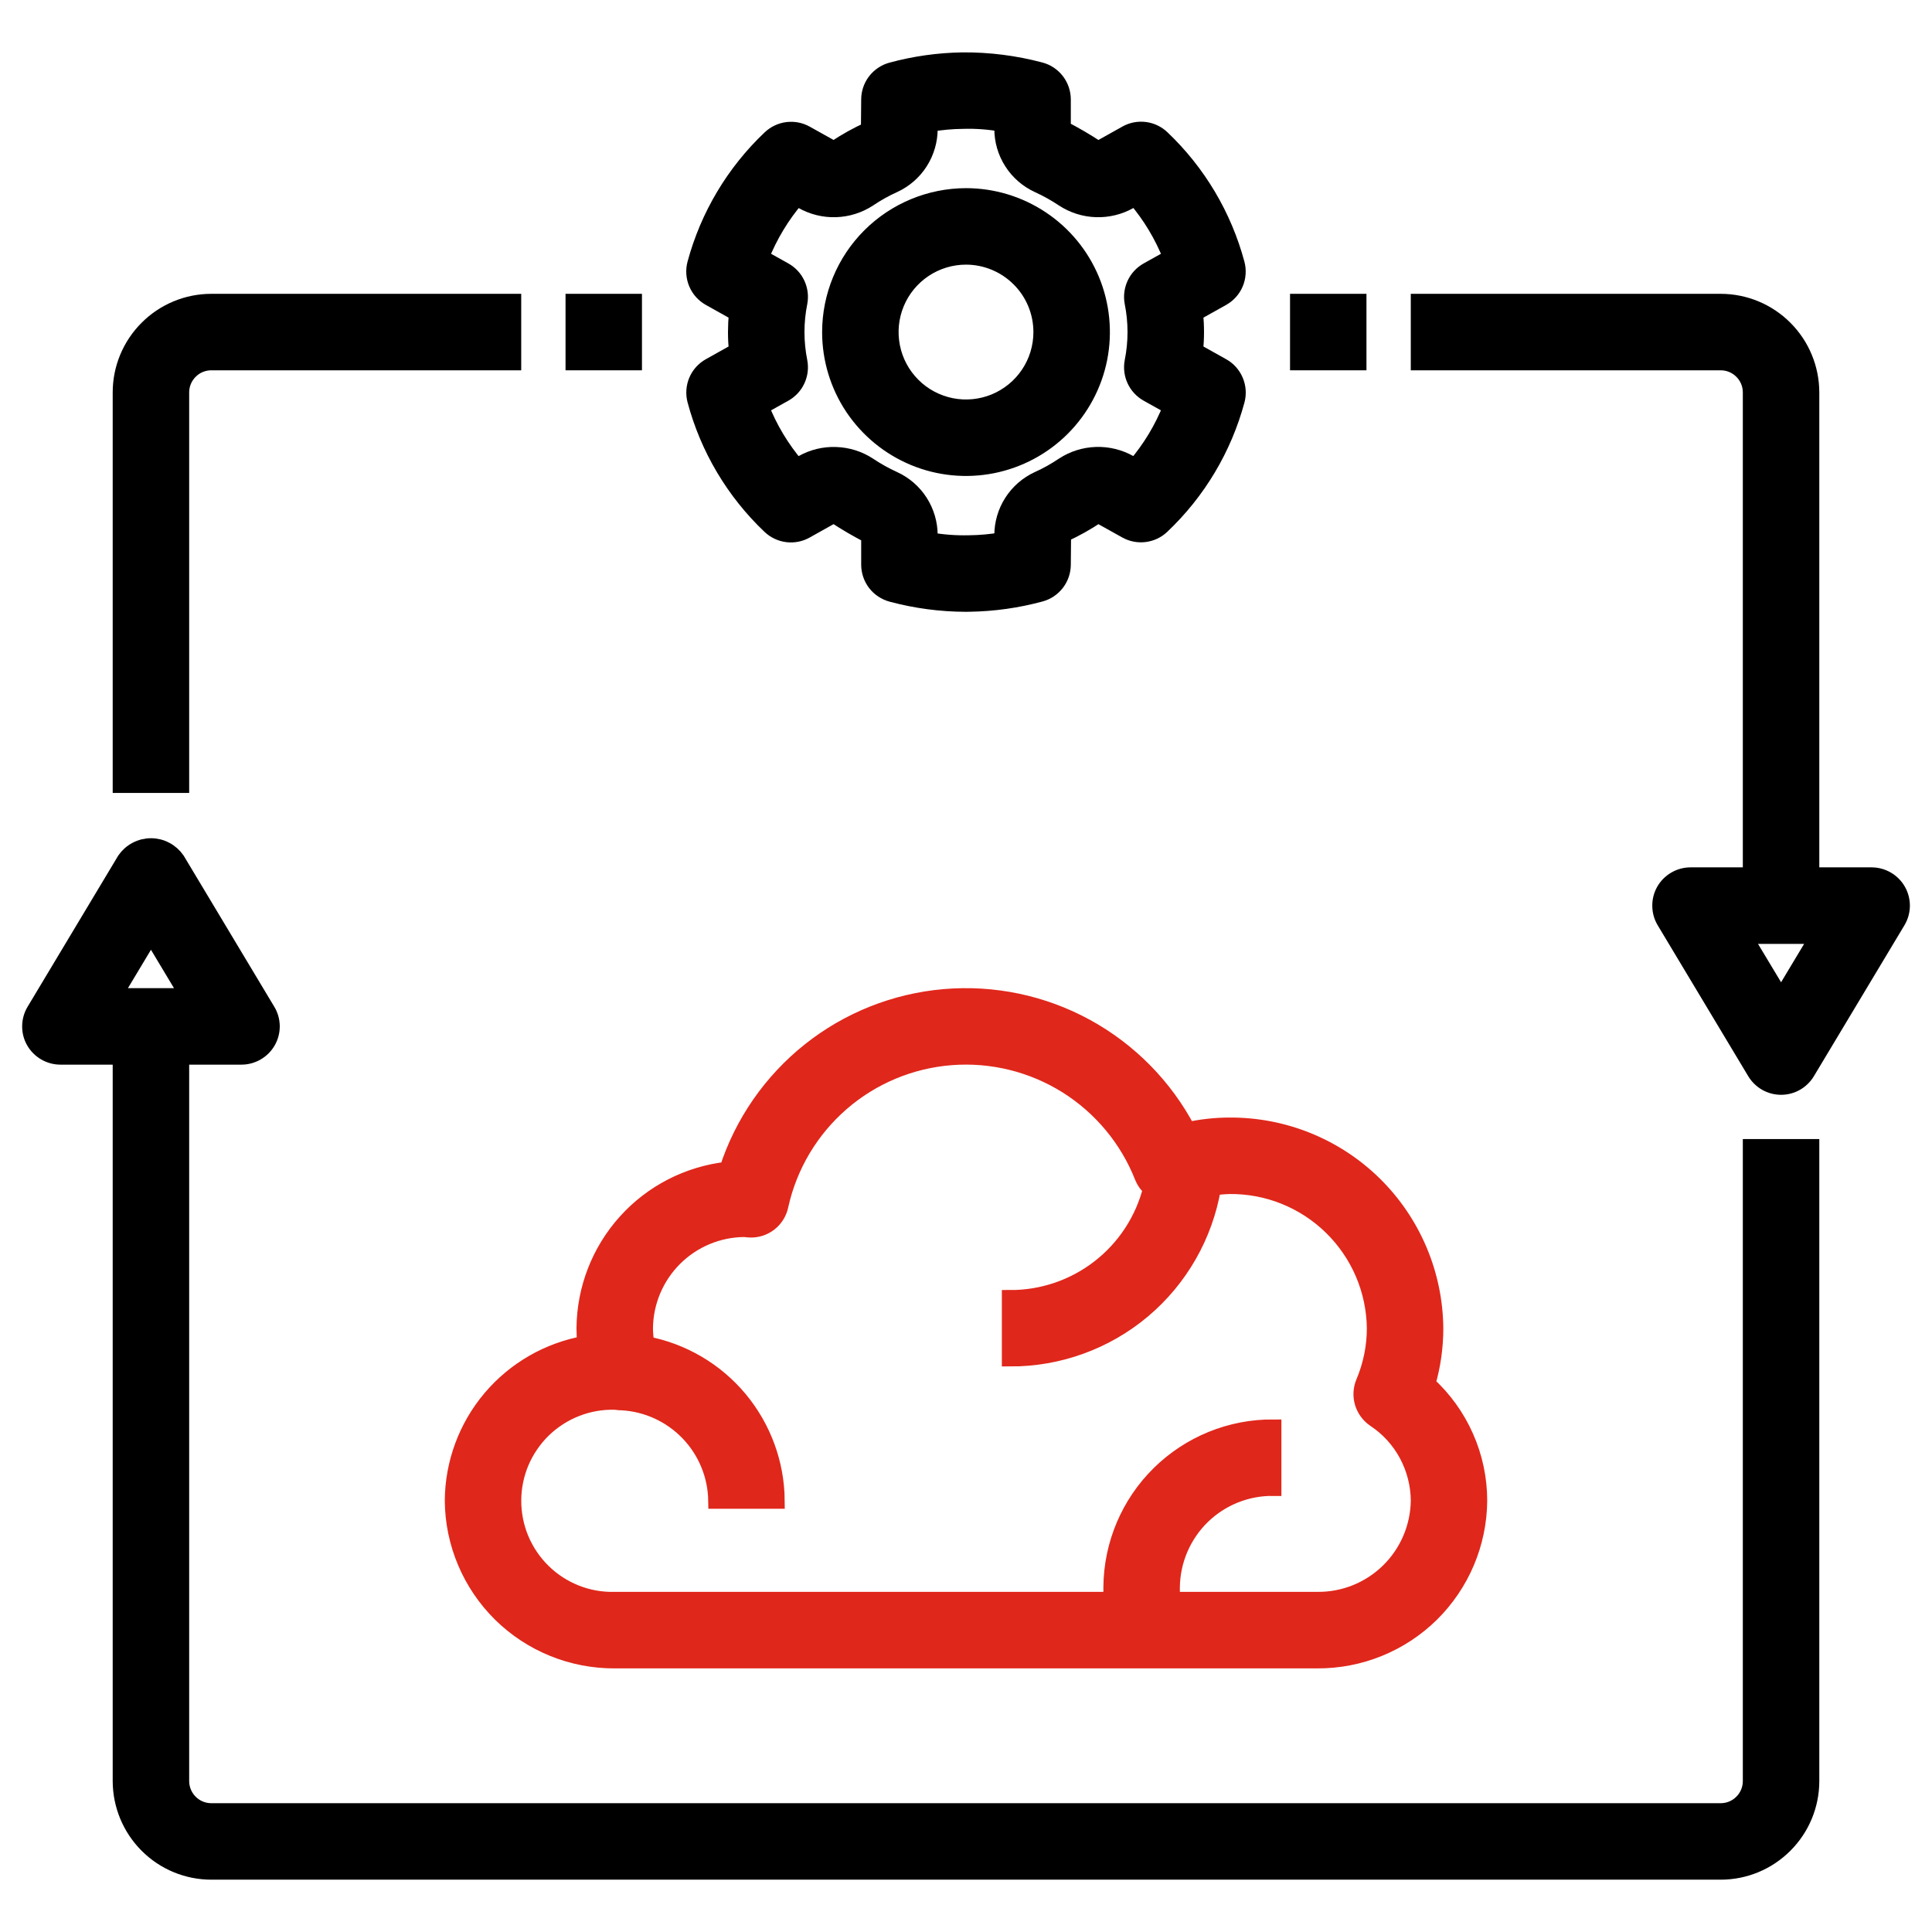
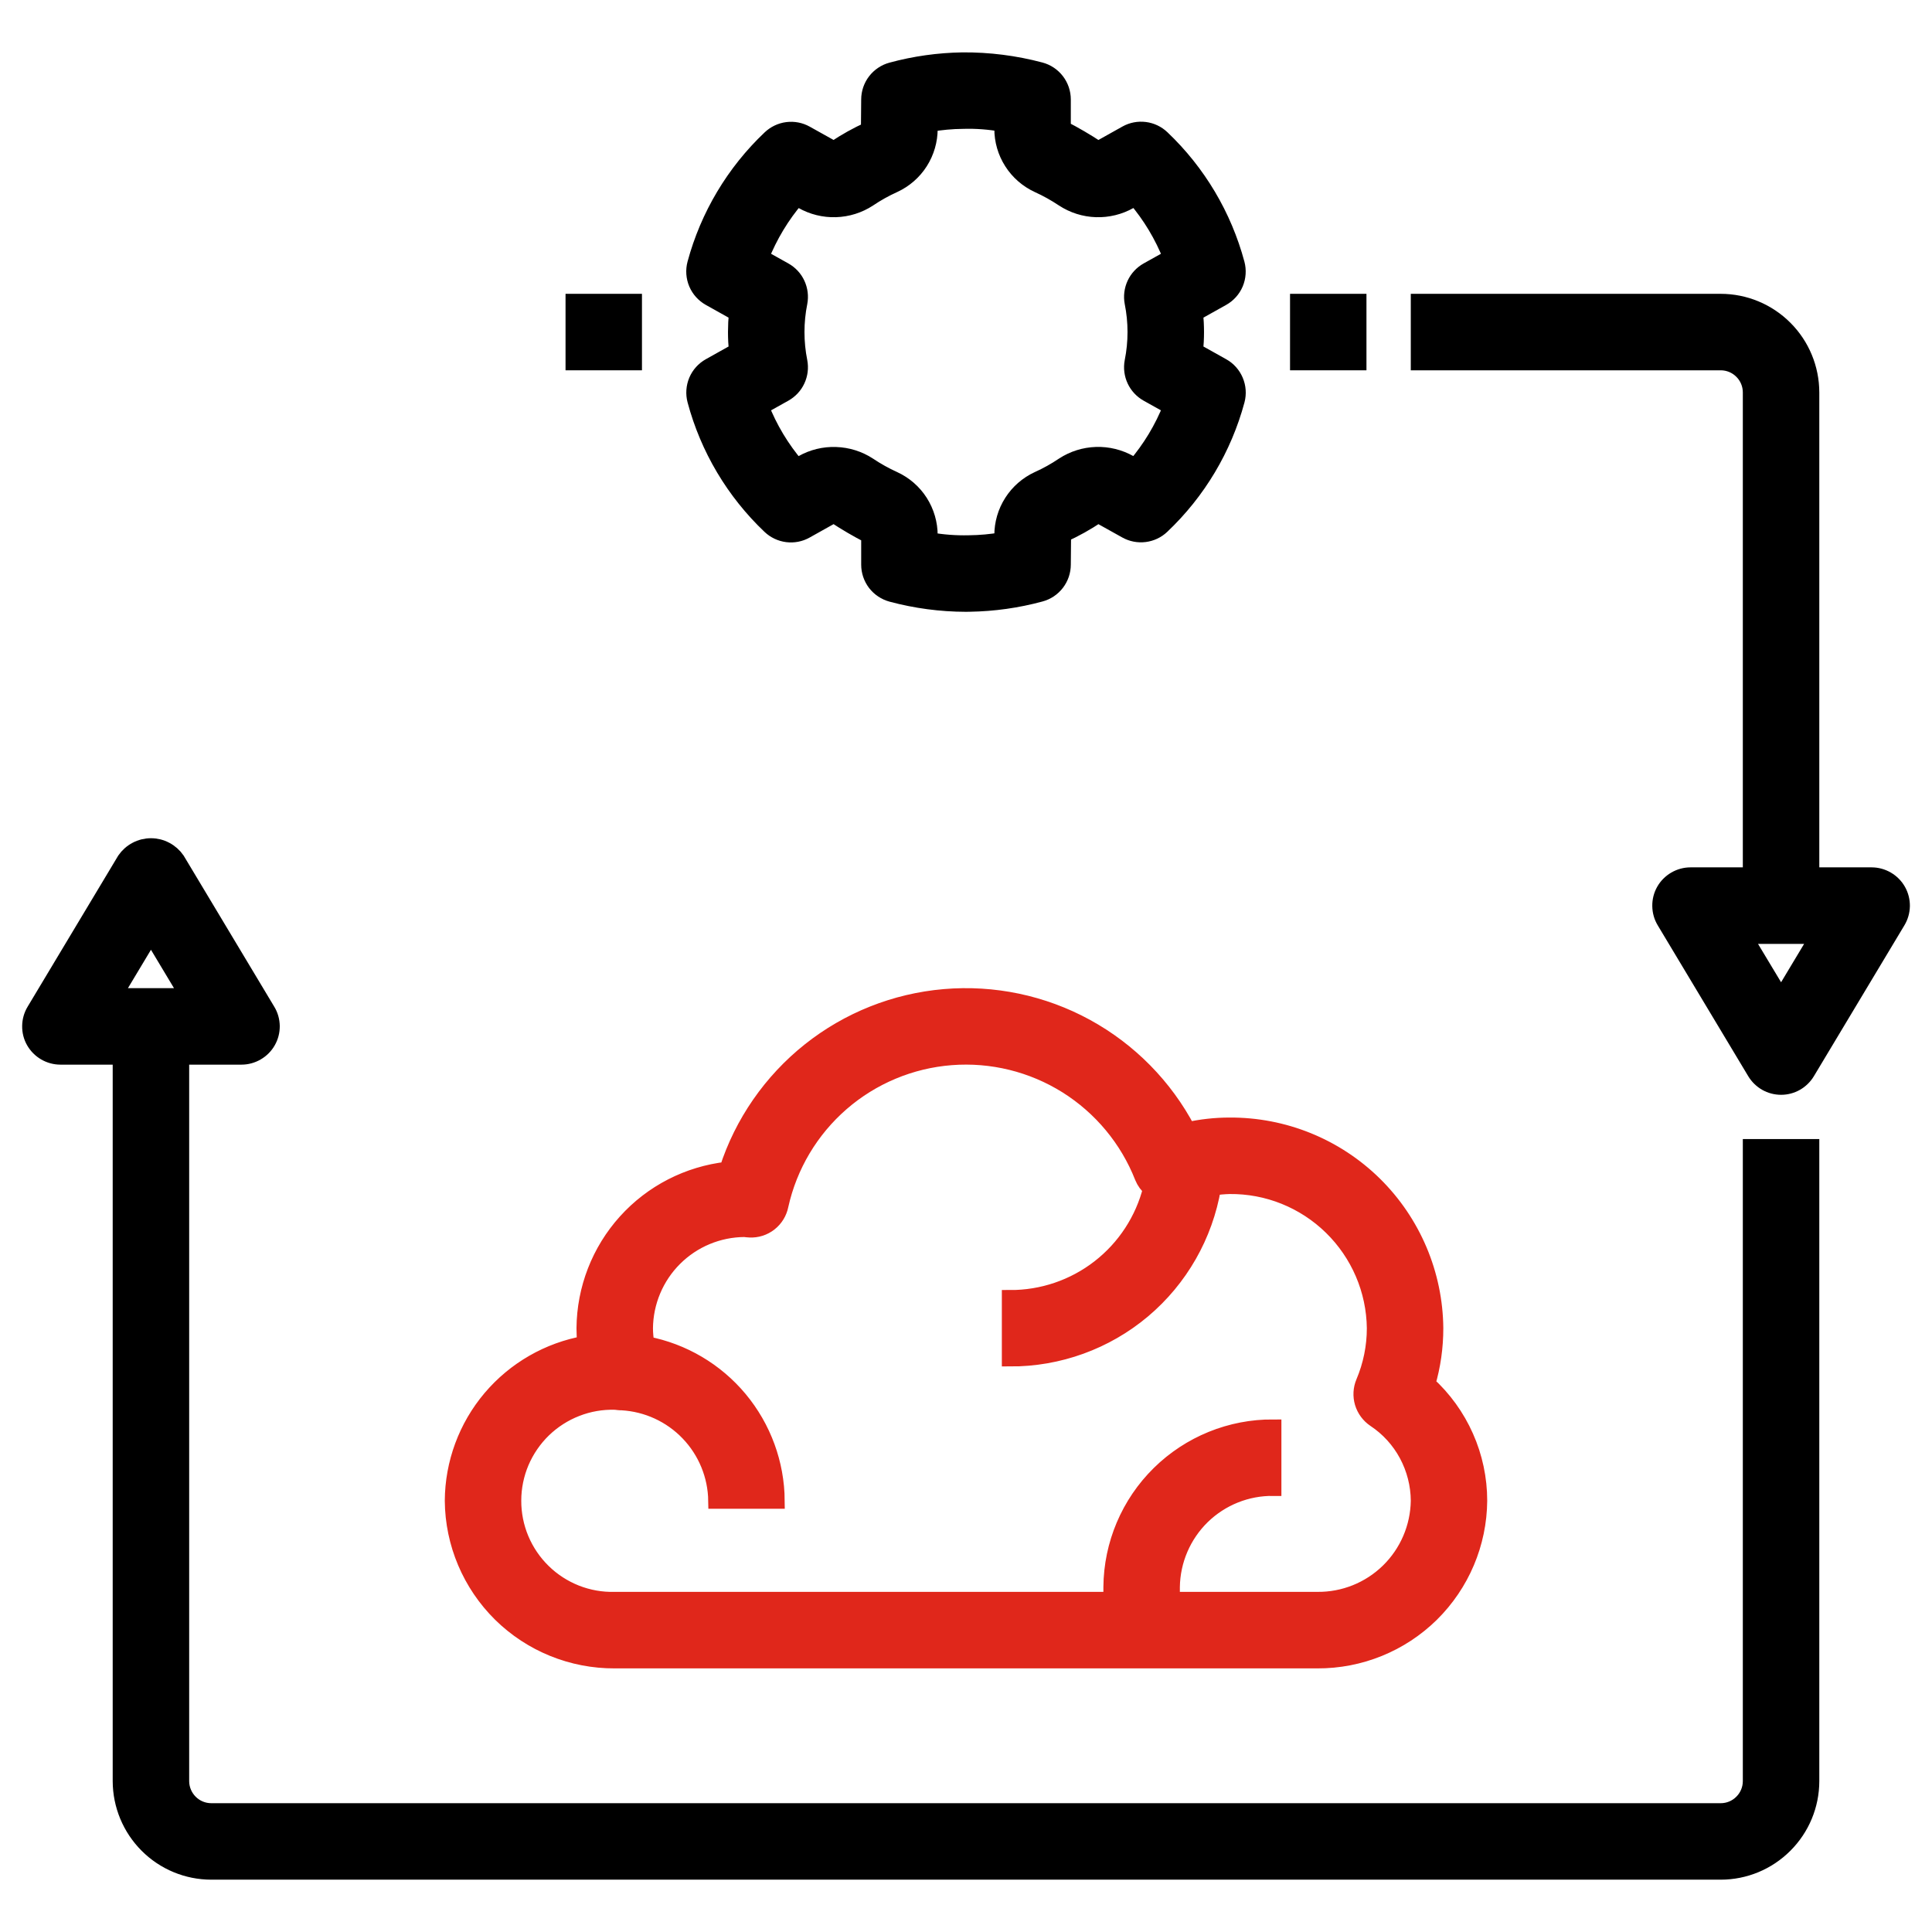
<svg xmlns="http://www.w3.org/2000/svg" width="36" height="36" viewBox="0 0 36 36" fill="none">
  <g clip-path="url(#clip0_944_7000)">
    <path d="M8.438 27.964C8.444 28.758 8.766 29.517 9.331 30.075C9.897 30.632 10.661 30.942 11.455 30.938H24.545C25.34 30.942 26.103 30.632 26.669 30.075C27.234 29.517 27.556 28.758 27.562 27.964C27.562 27.554 27.476 27.148 27.309 26.773C27.143 26.398 26.9 26.062 26.596 25.786C26.695 25.45 26.744 25.101 26.744 24.75C26.735 23.741 26.326 22.777 25.608 22.069C24.889 21.361 23.918 20.967 22.909 20.974C22.647 20.974 22.386 21.003 22.131 21.059C21.703 20.245 21.044 19.576 20.238 19.135C19.431 18.694 18.512 18.501 17.596 18.58C16.68 18.659 15.808 19.006 15.089 19.578C14.37 20.151 13.835 20.923 13.553 21.797C12.825 21.879 12.152 22.224 11.662 22.768C11.171 23.313 10.898 24.018 10.892 24.75C10.892 24.847 10.897 24.944 10.908 25.04C10.219 25.162 9.595 25.521 9.143 26.055C8.692 26.589 8.442 27.265 8.438 27.964ZM11.463 26.119H11.468C11.503 26.124 11.539 26.128 11.575 26.13C11.579 26.131 11.584 26.129 11.589 26.129C12.059 26.156 12.503 26.36 12.829 26.701C13.155 27.041 13.34 27.493 13.347 27.964H14.472C14.467 27.273 14.222 26.605 13.78 26.073C13.338 25.542 12.725 25.18 12.046 25.05C12.027 24.951 12.018 24.851 12.017 24.75C12.022 24.26 12.219 23.791 12.566 23.445C12.914 23.098 13.383 22.903 13.873 22.9C13.893 22.903 13.949 22.909 13.969 22.909C14.102 22.916 14.234 22.874 14.339 22.791C14.444 22.709 14.516 22.591 14.542 22.46C14.706 21.72 15.104 21.052 15.677 20.554C16.249 20.057 16.967 19.757 17.723 19.698C18.479 19.639 19.234 19.825 19.877 20.227C20.519 20.63 21.016 21.228 21.293 21.934C21.327 22.017 21.38 22.09 21.449 22.147C21.302 22.733 20.962 23.252 20.485 23.622C20.009 23.991 19.422 24.191 18.818 24.188V25.312C19.724 25.316 20.602 24.998 21.295 24.415C21.988 23.831 22.451 23.02 22.602 22.127C22.703 22.111 22.806 22.102 22.909 22.099C23.62 22.091 24.304 22.367 24.812 22.864C25.32 23.361 25.611 24.039 25.619 24.75C25.619 25.097 25.549 25.44 25.414 25.759C25.363 25.879 25.356 26.013 25.393 26.138C25.431 26.263 25.51 26.371 25.618 26.444C25.869 26.61 26.075 26.836 26.218 27.102C26.36 27.367 26.436 27.663 26.438 27.964C26.431 28.46 26.228 28.933 25.874 29.279C25.519 29.626 25.041 29.818 24.545 29.812H21.835V29.571C21.842 29.076 22.045 28.603 22.399 28.256C22.754 27.91 23.231 27.718 23.727 27.724V26.599C22.933 26.594 22.17 26.904 21.604 27.461C21.038 28.018 20.717 28.777 20.71 29.571V29.812H11.455C11.208 29.819 10.963 29.775 10.733 29.685C10.504 29.594 10.294 29.459 10.118 29.286C9.942 29.114 9.802 28.908 9.706 28.68C9.611 28.453 9.562 28.208 9.563 27.962C9.563 27.715 9.613 27.471 9.709 27.244C9.806 27.017 9.947 26.811 10.124 26.639C10.301 26.468 10.511 26.333 10.741 26.244C10.97 26.154 11.216 26.112 11.463 26.119Z" fill="#E0271B" stroke="#E0271B" stroke-width="0.3" />
    <path d="M19.386 1.31C18.912 1.184 18.424 1.122 17.933 1.126C17.488 1.133 17.044 1.195 16.614 1.312C16.494 1.344 16.389 1.415 16.313 1.513C16.238 1.611 16.197 1.731 16.197 1.855L16.192 2.417C15.97 2.517 15.758 2.636 15.556 2.771C15.537 2.775 15.517 2.772 15.501 2.762L15.015 2.491C14.91 2.432 14.789 2.409 14.67 2.424C14.551 2.439 14.44 2.492 14.353 2.574C13.68 3.211 13.197 4.021 12.956 4.915C12.924 5.036 12.933 5.164 12.982 5.28C13.031 5.395 13.117 5.49 13.226 5.551L13.732 5.834C13.721 5.953 13.715 6.071 13.715 6.188C13.715 6.305 13.721 6.422 13.732 6.541L13.226 6.824C13.117 6.885 13.031 6.98 12.982 7.096C12.934 7.211 12.925 7.339 12.957 7.46C13.196 8.354 13.678 9.165 14.35 9.803C14.437 9.885 14.548 9.938 14.667 9.953C14.787 9.968 14.907 9.945 15.012 9.886L15.5 9.613C15.508 9.608 15.518 9.604 15.527 9.602C15.537 9.601 15.547 9.602 15.557 9.604C15.763 9.74 15.977 9.865 16.197 9.978V10.522C16.197 10.646 16.238 10.766 16.313 10.865C16.389 10.963 16.494 11.033 16.614 11.066C17.065 11.187 17.53 11.249 17.997 11.25C18.02 11.25 18.043 11.249 18.067 11.249C18.512 11.242 18.956 11.18 19.386 11.063C19.506 11.031 19.611 10.961 19.687 10.862C19.762 10.764 19.803 10.644 19.803 10.52L19.808 9.958C20.03 9.858 20.242 9.739 20.444 9.604C20.463 9.599 20.483 9.603 20.499 9.613L20.985 9.884C21.09 9.943 21.211 9.966 21.33 9.951C21.449 9.936 21.56 9.884 21.647 9.801C22.32 9.164 22.803 8.354 23.044 7.46C23.076 7.339 23.067 7.211 23.018 7.096C22.969 6.98 22.884 6.885 22.774 6.824L22.268 6.541C22.279 6.422 22.285 6.304 22.285 6.188C22.285 6.071 22.279 5.953 22.268 5.834L22.774 5.551C22.883 5.49 22.969 5.395 23.018 5.279C23.066 5.164 23.075 5.036 23.043 4.915C22.803 4.021 22.321 3.21 21.65 2.573C21.563 2.49 21.452 2.437 21.333 2.422C21.213 2.407 21.093 2.43 20.988 2.489L20.5 2.762C20.483 2.771 20.463 2.775 20.443 2.771C20.237 2.635 20.023 2.51 19.803 2.397V1.853C19.803 1.729 19.762 1.609 19.687 1.511C19.611 1.412 19.506 1.342 19.386 1.31ZM19.815 3.704C19.997 3.823 20.208 3.89 20.426 3.897C20.643 3.904 20.859 3.851 21.048 3.744L21.155 3.684C21.438 4.015 21.663 4.39 21.822 4.795L21.383 5.04C21.28 5.098 21.198 5.186 21.148 5.293C21.098 5.401 21.083 5.521 21.105 5.637C21.178 6 21.178 6.375 21.105 6.739C21.083 6.855 21.098 6.975 21.148 7.082C21.198 7.189 21.28 7.277 21.383 7.335L21.822 7.58C21.662 7.985 21.436 8.36 21.153 8.69L21.048 8.631C20.858 8.524 20.643 8.471 20.426 8.478C20.209 8.485 19.998 8.551 19.816 8.67C19.666 8.771 19.509 8.859 19.344 8.933C19.145 9.025 18.976 9.172 18.858 9.357C18.739 9.543 18.677 9.758 18.678 9.978V10.067C18.471 10.103 18.262 10.122 18.052 10.124C17.808 10.13 17.563 10.111 17.322 10.069V9.978C17.323 9.758 17.26 9.543 17.142 9.357C17.024 9.172 16.855 9.025 16.655 8.933C16.492 8.859 16.334 8.771 16.185 8.671C16.003 8.552 15.792 8.486 15.574 8.479C15.357 8.471 15.141 8.524 14.952 8.631L14.845 8.691C14.562 8.36 14.337 7.985 14.178 7.58L14.617 7.335C14.72 7.277 14.803 7.189 14.852 7.082C14.902 6.975 14.917 6.855 14.895 6.739C14.822 6.375 14.822 6 14.895 5.637C14.917 5.521 14.902 5.401 14.852 5.293C14.803 5.186 14.72 5.098 14.617 5.04L14.178 4.795C14.338 4.391 14.564 4.015 14.847 3.685L14.952 3.744C15.141 3.851 15.356 3.904 15.573 3.897C15.791 3.89 16.002 3.824 16.184 3.705C16.334 3.604 16.491 3.516 16.655 3.442C16.855 3.35 17.024 3.203 17.142 3.018C17.26 2.832 17.323 2.617 17.322 2.397V2.308C17.529 2.272 17.738 2.253 17.948 2.251C18.192 2.244 18.437 2.263 18.678 2.306V2.397C18.677 2.617 18.739 2.832 18.858 3.018C18.976 3.203 19.145 3.35 19.344 3.442C19.508 3.516 19.665 3.604 19.815 3.704Z" fill="black" stroke="black" stroke-width="0.3" />
-     <path d="M15.469 6.188C15.469 6.688 15.617 7.178 15.895 7.594C16.174 8.01 16.569 8.334 17.031 8.526C17.494 8.718 18.003 8.768 18.494 8.67C18.985 8.572 19.436 8.331 19.79 7.977C20.144 7.623 20.385 7.172 20.483 6.681C20.58 6.19 20.53 5.681 20.339 5.219C20.147 4.756 19.823 4.361 19.406 4.083C18.99 3.805 18.501 3.656 18 3.656C17.329 3.657 16.686 3.924 16.211 4.398C15.736 4.873 15.47 5.516 15.469 6.188ZM19.406 6.188C19.406 6.466 19.324 6.738 19.169 6.969C19.015 7.2 18.795 7.38 18.538 7.487C18.281 7.593 17.998 7.621 17.726 7.567C17.453 7.512 17.202 7.379 17.006 7.182C16.809 6.985 16.675 6.735 16.621 6.462C16.567 6.189 16.594 5.906 16.701 5.649C16.807 5.392 16.988 5.173 17.219 5.018C17.45 4.864 17.722 4.781 18 4.781C18.373 4.782 18.73 4.93 18.994 5.194C19.258 5.457 19.406 5.815 19.406 6.188Z" fill="black" stroke="black" stroke-width="0.3" />
    <path d="M25.312 5.625H24.188V6.75H25.312V5.625Z" fill="black" stroke="black" stroke-width="0.3" />
    <path d="M34.875 16.312H33.75V7.312C33.749 6.865 33.572 6.436 33.255 6.12C32.939 5.803 32.51 5.625 32.062 5.625H26.438V6.75H32.062C32.212 6.75 32.355 6.809 32.46 6.915C32.566 7.02 32.625 7.163 32.625 7.312V16.312H31.5C31.4 16.312 31.303 16.339 31.217 16.389C31.131 16.439 31.059 16.511 31.01 16.598C30.961 16.684 30.936 16.783 30.938 16.882C30.939 16.982 30.966 17.079 31.018 17.165L32.705 19.977C32.755 20.06 32.826 20.129 32.91 20.177C32.995 20.225 33.09 20.25 33.188 20.25C33.285 20.25 33.38 20.225 33.465 20.177C33.549 20.129 33.62 20.06 33.67 19.977L35.357 17.165C35.409 17.079 35.436 16.982 35.438 16.882C35.439 16.783 35.414 16.684 35.365 16.598C35.316 16.511 35.244 16.439 35.158 16.389C35.072 16.339 34.975 16.312 34.875 16.312ZM33.188 18.594L32.493 17.438H33.882L33.188 18.594Z" fill="black" stroke="black" stroke-width="0.3" />
    <path d="M1.125 19.688H2.25V33.188C2.251 33.635 2.429 34.064 2.745 34.38C3.061 34.697 3.49 34.875 3.938 34.875H32.063C32.51 34.875 32.939 34.697 33.255 34.38C33.572 34.064 33.75 33.635 33.75 33.188V21.375H32.625V33.188C32.625 33.337 32.566 33.48 32.46 33.585C32.355 33.691 32.212 33.75 32.063 33.75H3.938C3.788 33.75 3.645 33.691 3.54 33.585C3.435 33.48 3.375 33.337 3.375 33.188V19.688H4.5C4.6 19.688 4.697 19.661 4.783 19.611C4.869 19.561 4.941 19.489 4.99 19.402C5.039 19.316 5.064 19.218 5.063 19.118C5.061 19.018 5.034 18.921 4.982 18.836L3.295 16.023C3.241 15.945 3.169 15.881 3.085 15.837C3.001 15.792 2.908 15.769 2.813 15.769C2.718 15.769 2.624 15.792 2.54 15.837C2.456 15.881 2.384 15.945 2.33 16.023L0.643 18.836C0.592 18.921 0.564 19.018 0.563 19.118C0.561 19.218 0.586 19.316 0.635 19.402C0.685 19.489 0.756 19.561 0.842 19.611C0.928 19.661 1.026 19.688 1.125 19.688ZM2.813 17.406L3.507 18.563H2.119L2.813 17.406Z" fill="black" stroke="black" stroke-width="0.3" />
-     <path d="M2.25 7.312V14.625H3.375V7.312C3.375 7.163 3.434 7.02 3.54 6.915C3.645 6.809 3.788 6.75 3.938 6.75H9.562V5.625H3.938C3.49 5.625 3.061 5.803 2.745 6.12C2.428 6.436 2.25 6.865 2.25 7.312Z" fill="black" stroke="black" stroke-width="0.3" />
    <path d="M11.812 5.625H10.688V6.75H11.812V5.625Z" fill="black" stroke="black" stroke-width="0.3" />
  </g>
  <defs>
    <clipPath id="clip0_944_7000">
      <rect width="36" height="36" fill="white" />
    </clipPath>
  </defs>
</svg>